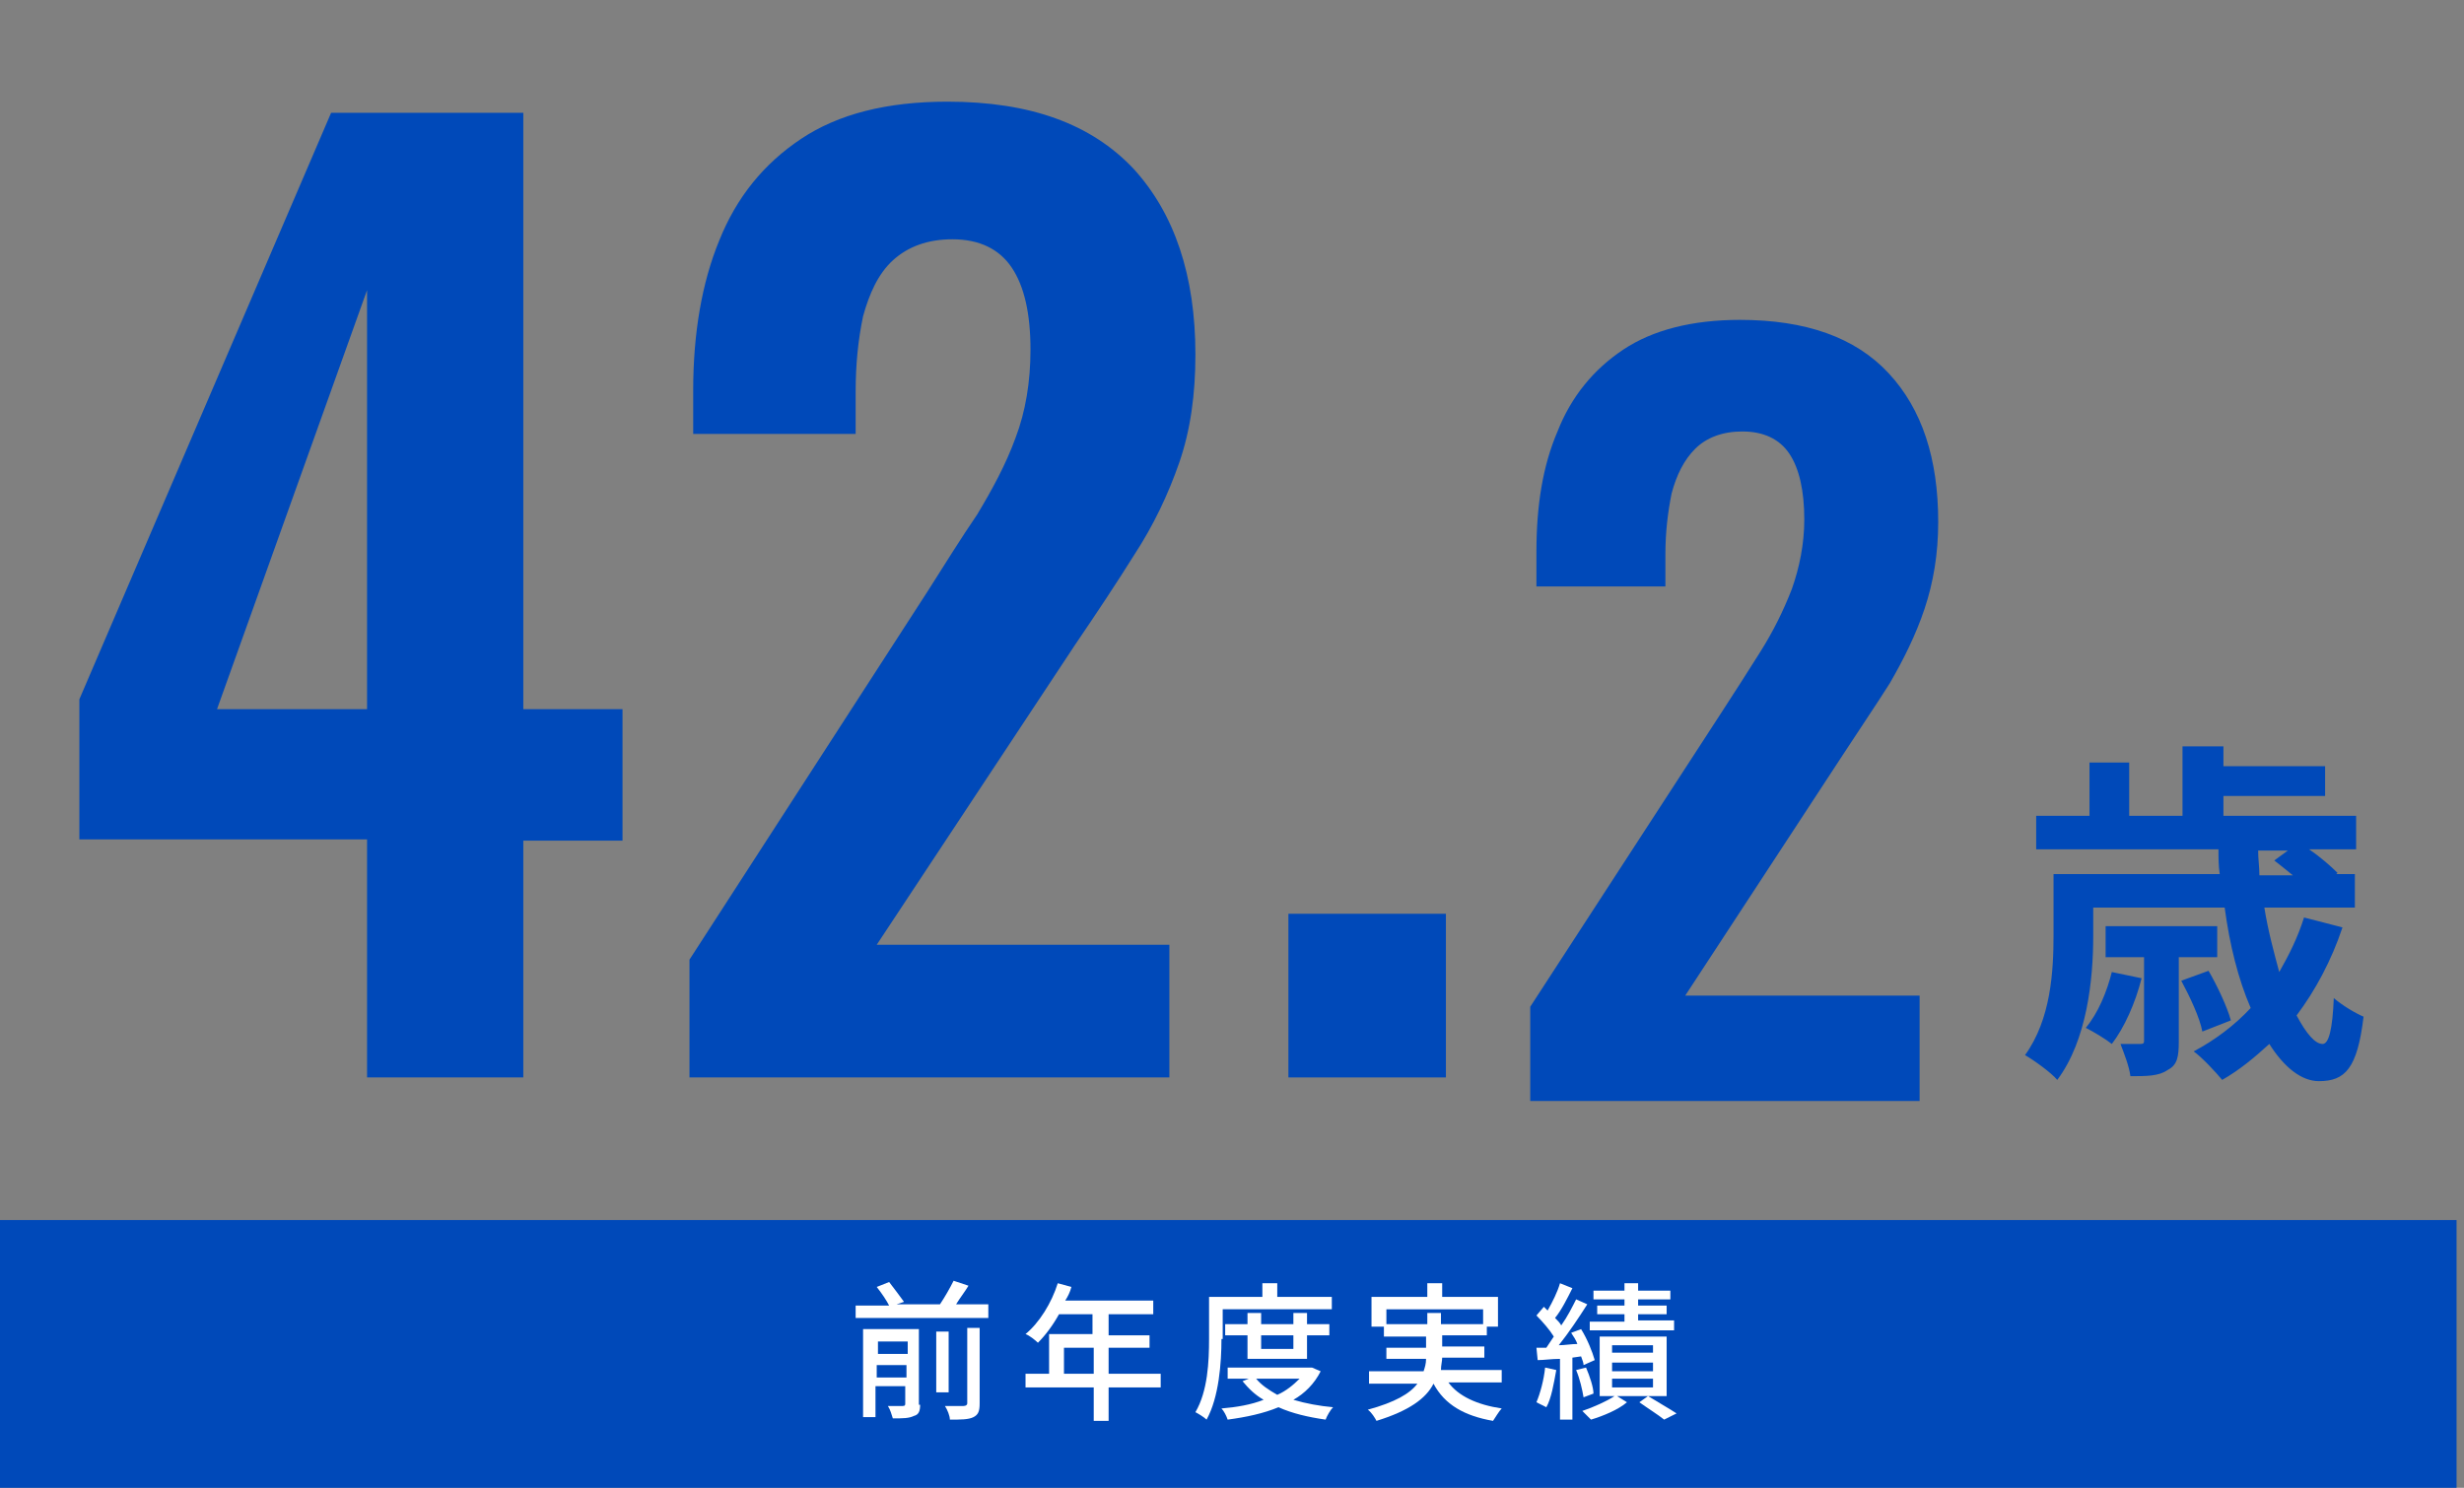
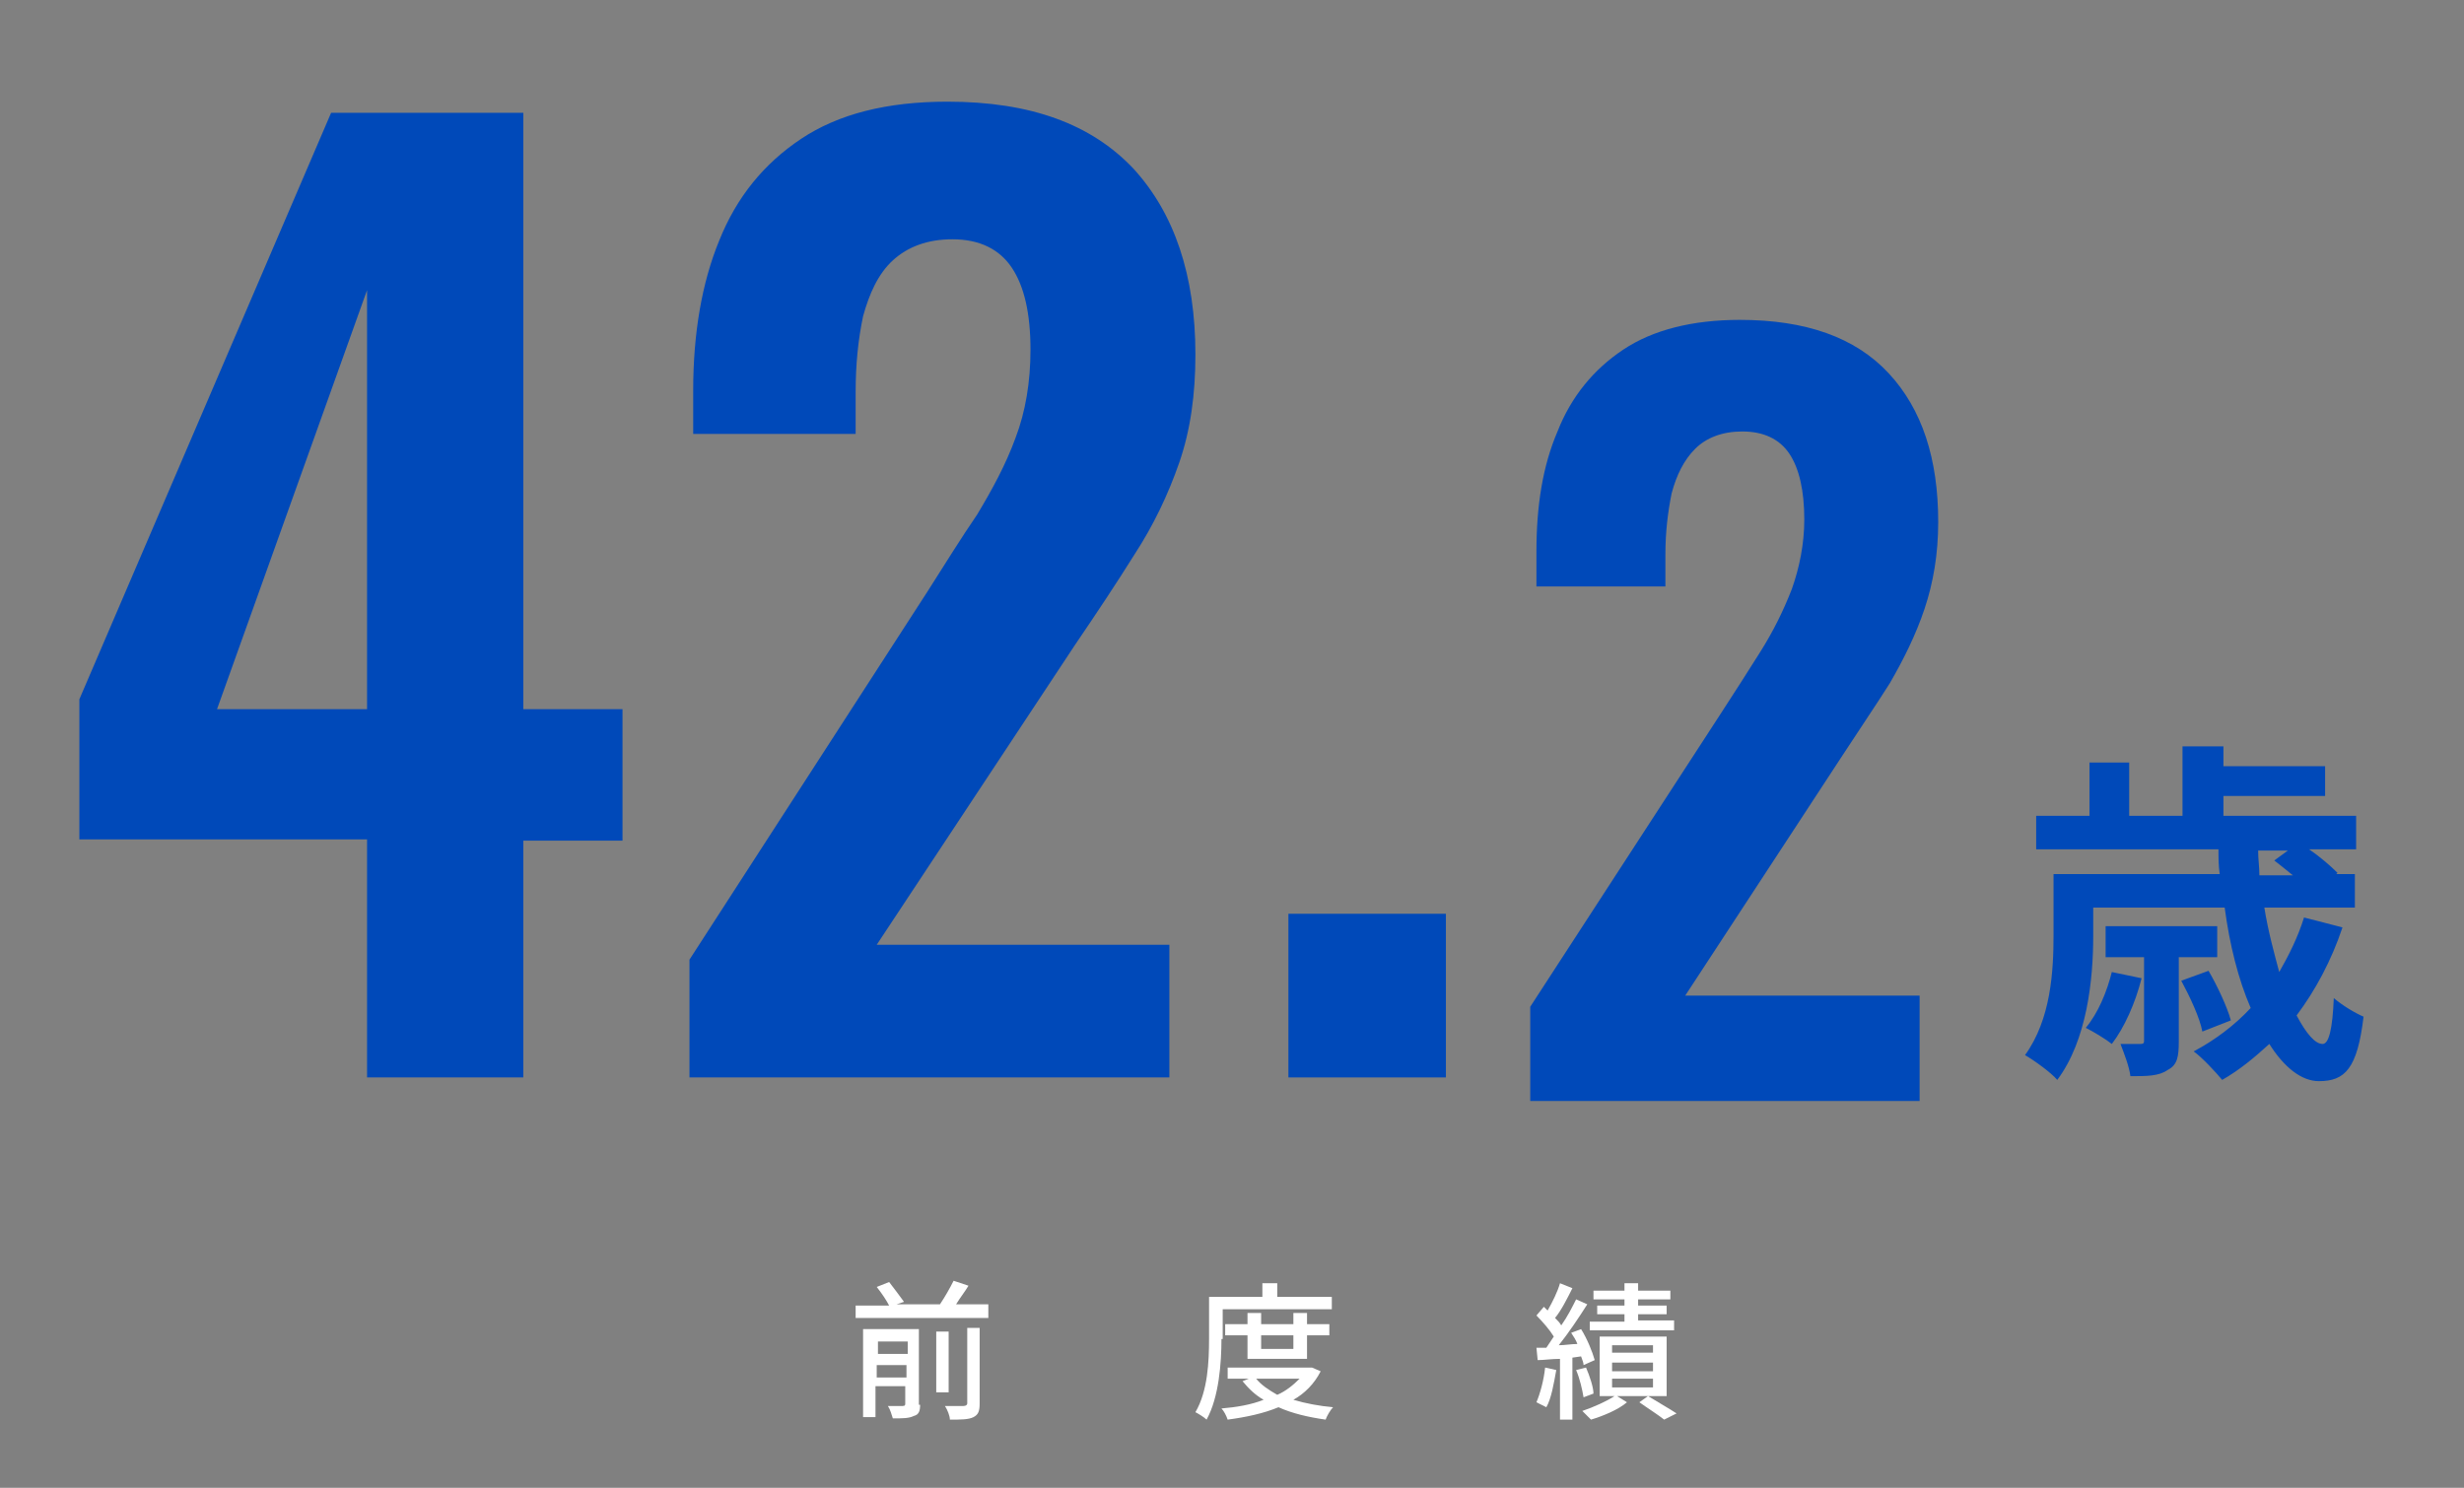
<svg xmlns="http://www.w3.org/2000/svg" version="1.1" id="_レイヤー_2" x="0px" y="0px" viewBox="0 0 198.7 120" style="enable-background:new 0 0 198.7 120;" xml:space="preserve">
  <rect x="0" y="0" width="198.7" height="120" fill="#808080" stroke="none" />
  <style type="text/css">
	.st0{fill:#0049B9;}
	.st1{fill:#FFFFFF;}
</style>
  <g>
    <g>
      <g>
        <g>
          <g>
            <path class="st0" d="M29.6,86.8V67.7H6.4V56.4L26.7,9.1h15.5v48.1h8v10.6h-8v19.1H29.6z M17.5,57.2h12.1V23.4L17.5,57.2z" />
            <path class="st0" d="M55.6,86.8v-9.4l19.2-29.7c1.4-2.2,2.7-4.3,4-6.2c1.2-2,2.3-4,3.1-6.2c0.8-2.1,1.2-4.5,1.2-7.1       c0-2.9-0.5-5.1-1.5-6.6c-1-1.5-2.6-2.3-4.8-2.3c-2,0-3.6,0.6-4.8,1.7s-1.9,2.7-2.4,4.5c-0.4,1.9-0.6,3.9-0.6,6.1V35H55.9v-3.5       c0-4.6,0.7-8.7,2.1-12.1c1.4-3.5,3.6-6.2,6.6-8.2c3-2,6.9-3,11.8-3c6.7,0,11.6,1.8,15,5.4c3.3,3.6,5,8.6,5,15       c0,3.2-0.4,6.1-1.3,8.7c-0.9,2.6-2.1,5.1-3.6,7.4c-1.5,2.4-3.1,4.8-4.8,7.3L70.7,76.2h23.6v10.7H55.6z" />
            <path class="st0" d="M103.9,86.8V73.7h12.7v13.2H103.9z" />
            <path class="st0" d="M123.4,88.7v-7.5l15.4-23.7c1.1-1.7,2.2-3.4,3.2-5c1-1.6,1.8-3.2,2.5-5c0.6-1.7,1-3.6,1-5.6       c0-2.3-0.4-4.1-1.2-5.3c-0.8-1.2-2.1-1.8-3.8-1.8c-1.6,0-2.9,0.5-3.8,1.4c-0.9,0.9-1.5,2.1-1.9,3.6c-0.3,1.5-0.5,3.1-0.5,4.9       v2.6h-10.4v-2.8c0-3.7,0.5-6.9,1.7-9.7c1.1-2.8,2.9-5,5.3-6.6c2.4-1.6,5.6-2.4,9.4-2.4c5.3,0,9.3,1.4,12,4.3       c2.7,2.9,4,6.9,4,12c0,2.6-0.4,4.9-1.1,7c-0.7,2.1-1.7,4.1-2.8,6c-1.2,1.9-2.5,3.8-3.8,5.8l-12.7,19.4h18.9v8.5H123.4z" />
          </g>
        </g>
        <g>
          <g>
            <path class="st0" d="M188.9,74.8c-0.9,2.7-2.2,5.1-3.7,7.1c0.8,1.5,1.5,2.3,2.1,2.3c0.5,0,0.8-1.2,0.9-3.7       c0.7,0.6,1.7,1.2,2.4,1.5c-0.5,4.2-1.5,5.2-3.6,5.2c-1.4,0-2.8-1.1-4-3c-1.2,1.1-2.4,2.1-3.8,2.9c-0.5-0.6-1.6-1.8-2.3-2.3       c1.7-0.9,3.3-2.1,4.6-3.5c-1-2.3-1.7-5.1-2.1-8.1h-10.6v2.3c0,3.5-0.5,8.4-2.9,11.6c-0.5-0.6-1.9-1.6-2.6-2       c2.1-2.9,2.3-6.8,2.3-9.7v-4.9h13.4c-0.1-0.7-0.1-1.3-0.1-2h-14.7v-2.7h4.3v-4.3h3.2v4.3h4.3v-5.6h3.3v1.6h8.2v2.4h-8.2v1.6       H190v2.7h-3.8c0.9,0.6,1.8,1.4,2.3,1.9l-0.1,0.1h1.5v2.7h-7.3c0.3,1.9,0.8,3.7,1.2,5.2c0.8-1.4,1.5-2.8,2-4.4L188.9,74.8z        M172.7,78.9c-0.5,2-1.4,4-2.4,5.3c-0.5-0.4-1.5-1-2.1-1.3c1-1.2,1.7-2.9,2.1-4.5L172.7,78.9z M175.7,77.3v6.7       c0,1.2-0.1,1.9-0.9,2.3c-0.7,0.5-1.7,0.5-3,0.5c-0.1-0.8-0.5-1.8-0.8-2.6c0.7,0,1.4,0,1.6,0c0.3,0,0.3-0.1,0.3-0.3v-6.7h-3.1       v-2.5h9v2.5H175.7z M177.6,83.2c-0.2-1.1-1-2.8-1.7-4.1l2.2-0.8c0.7,1.2,1.5,2.9,1.8,4L177.6,83.2z M182.1,68.6       c0,0.7,0.1,1.3,0.1,2h2.7c-0.5-0.4-1.1-0.9-1.5-1.2l1.1-0.8H182.1z" />
          </g>
        </g>
      </g>
      <g>
-         <rect x="-0.6" y="98.4" class="st0" width="198.7" height="22" />
        <g>
          <g>
            <path class="st1" d="M79.7,105.3v1H69v-1h2.7c-0.2-0.4-0.6-1-1-1.5l1-0.4c0.4,0.5,0.9,1.2,1.2,1.6l-0.6,0.2h3.5       c0.4-0.6,0.8-1.3,1.1-1.9l1.2,0.4c-0.3,0.5-0.7,1-1,1.5H79.7z M74.2,113.3c0,0.5-0.1,0.8-0.5,0.9c-0.4,0.2-0.9,0.2-1.7,0.2       c-0.1-0.3-0.2-0.7-0.4-1c0.5,0,1.1,0,1.2,0c0.2,0,0.2-0.1,0.2-0.2v-1.4h-2.4v2.5h-1v-7.1h4.5V113.3z M70.8,108.2v1h2.4v-1H70.8       z M73.1,111.1v-1h-2.4v1H73.1z M76.5,112.3h-1v-4.9h1V112.3z M77.9,107.1H79v6.1c0,0.6-0.1,0.9-0.5,1.1c-0.4,0.2-1,0.2-1.9,0.2       c0-0.3-0.2-0.8-0.4-1.1c0.7,0,1.3,0,1.5,0c0.2,0,0.3-0.1,0.3-0.2V107.1z" />
-             <path class="st1" d="M93.6,111.9h-4.2v2.7h-1.2v-2.7h-5.5v-1.1h1.9v-3.2h3.5V106h-2.7c-0.5,0.9-1.1,1.7-1.7,2.3       c-0.2-0.2-0.7-0.6-1-0.7c1.1-0.9,2.1-2.5,2.6-4.1l1.1,0.3c-0.1,0.4-0.3,0.8-0.5,1.1H93v1.1h-3.6v1.7h3.3v1h-3.3v2.1h4.2V111.9z        M88.2,110.8v-2.1h-2.4v2.1H88.2z" />
            <path class="st1" d="M98.5,108c0,1.9-0.2,4.7-1.2,6.5c-0.2-0.2-0.7-0.5-0.9-0.6c1-1.7,1.1-4.1,1.1-5.9v-3.4h4.3v-1.1h1.2v1.1       h4.4v1h-8.8V108z M106.5,110.6c-0.5,1-1.3,1.8-2.2,2.3c1,0.3,2.1,0.5,3.2,0.6c-0.2,0.2-0.5,0.7-0.6,1c-1.4-0.2-2.7-0.5-3.8-1       c-1.2,0.5-2.6,0.8-4.1,1c-0.1-0.3-0.3-0.7-0.5-0.9c1.2-0.1,2.4-0.3,3.4-0.7c-0.7-0.4-1.2-0.9-1.7-1.5l0.5-0.2H99v-0.9h6.6       l0.2,0L106.5,110.6z M100.6,109.6v-1.9h-1.8v-0.9h1.8v-0.9h1.1v0.9h2.6v-0.9h1.1v0.9h1.8v0.9h-1.8v1.9H100.6z M101.3,111.2       c0.4,0.5,1,0.9,1.7,1.3c0.7-0.3,1.3-0.8,1.8-1.3H101.3z M101.7,107.7v1.1h2.6v-1.1H101.7z" />
-             <path class="st1" d="M116.8,111.5c0.8,1.1,2.3,1.8,4.3,2.1c-0.2,0.2-0.5,0.7-0.7,1c-2.3-0.4-3.9-1.3-4.8-3       c-0.6,1.2-2,2.2-4.6,3c-0.1-0.2-0.4-0.7-0.7-0.9c2.2-0.6,3.4-1.3,4-2.1h-3.9v-1h4.4c0.1-0.3,0.2-0.6,0.2-1h-3.2v-0.9h3.2v-0.9       h-3.4V107h-1v-2.4h4.5v-1.1h1.2v1.1h4.5v2.4h-0.9v0.7h-3.6v0.9h3.4v0.9h-3.4c0,0.3-0.1,0.6-0.1,1h4.9v1H116.8z M115.1,106.8       v-0.9h1.1v0.9h3.4v-1.2h-7.8v1.2H115.1z" />
            <path class="st1" d="M125.5,110.5c-0.2,1.1-0.4,2.3-0.8,3c-0.2-0.1-0.6-0.3-0.8-0.4c0.3-0.7,0.6-1.8,0.7-2.8L125.5,110.5z        M126.8,109.5v5h-1v-4.9c-0.7,0-1.3,0.1-1.8,0.1l-0.1-1l0.8,0c0.2-0.3,0.4-0.6,0.6-0.9c-0.3-0.5-0.9-1.2-1.4-1.7l0.6-0.7       c0.1,0.1,0.2,0.2,0.3,0.3c0.4-0.7,0.8-1.5,1-2.2l1,0.4c-0.4,0.8-0.9,1.8-1.4,2.4c0.2,0.2,0.4,0.4,0.5,0.6       c0.5-0.7,0.9-1.5,1.2-2.1l0.9,0.4c-0.7,1.1-1.5,2.3-2.3,3.3c0.5,0,1-0.1,1.5-0.1c-0.1-0.3-0.3-0.6-0.5-0.9l0.8-0.3       c0.5,0.8,0.9,1.8,1.1,2.5l-0.9,0.4c0-0.2-0.1-0.4-0.2-0.7L126.8,109.5z M127.7,112.7c-0.1-0.6-0.3-1.5-0.6-2.2l0.8-0.2       c0.3,0.7,0.6,1.6,0.6,2.1L127.7,112.7z M134.4,112.6h-4l0.8,0.5c-0.7,0.6-1.9,1.1-2.9,1.4c-0.2-0.2-0.5-0.5-0.7-0.7       c0.9-0.3,2-0.8,2.6-1.2H129v-4.8h5.4V112.6z M135,107.3h-6.8v-0.7h2.8V106h-2.2v-0.7h2.2v-0.5h-2.5v-0.7h2.5v-0.6h1.1v0.6h2.6       v0.7h-2.6v0.5h2.3v0.7h-2.3v0.5h2.9V107.3z M133.3,108.5H130v0.6h3.3V108.5z M133.3,109.9H130v0.7h3.3V109.9z M133.3,111.2H130       v0.7h3.3V111.2z M132.9,112.6c0.8,0.5,1.7,1,2.3,1.4l-1,0.5c-0.5-0.4-1.3-0.9-2-1.4L132.9,112.6z" />
          </g>
        </g>
      </g>
    </g>
  </g>
</svg>